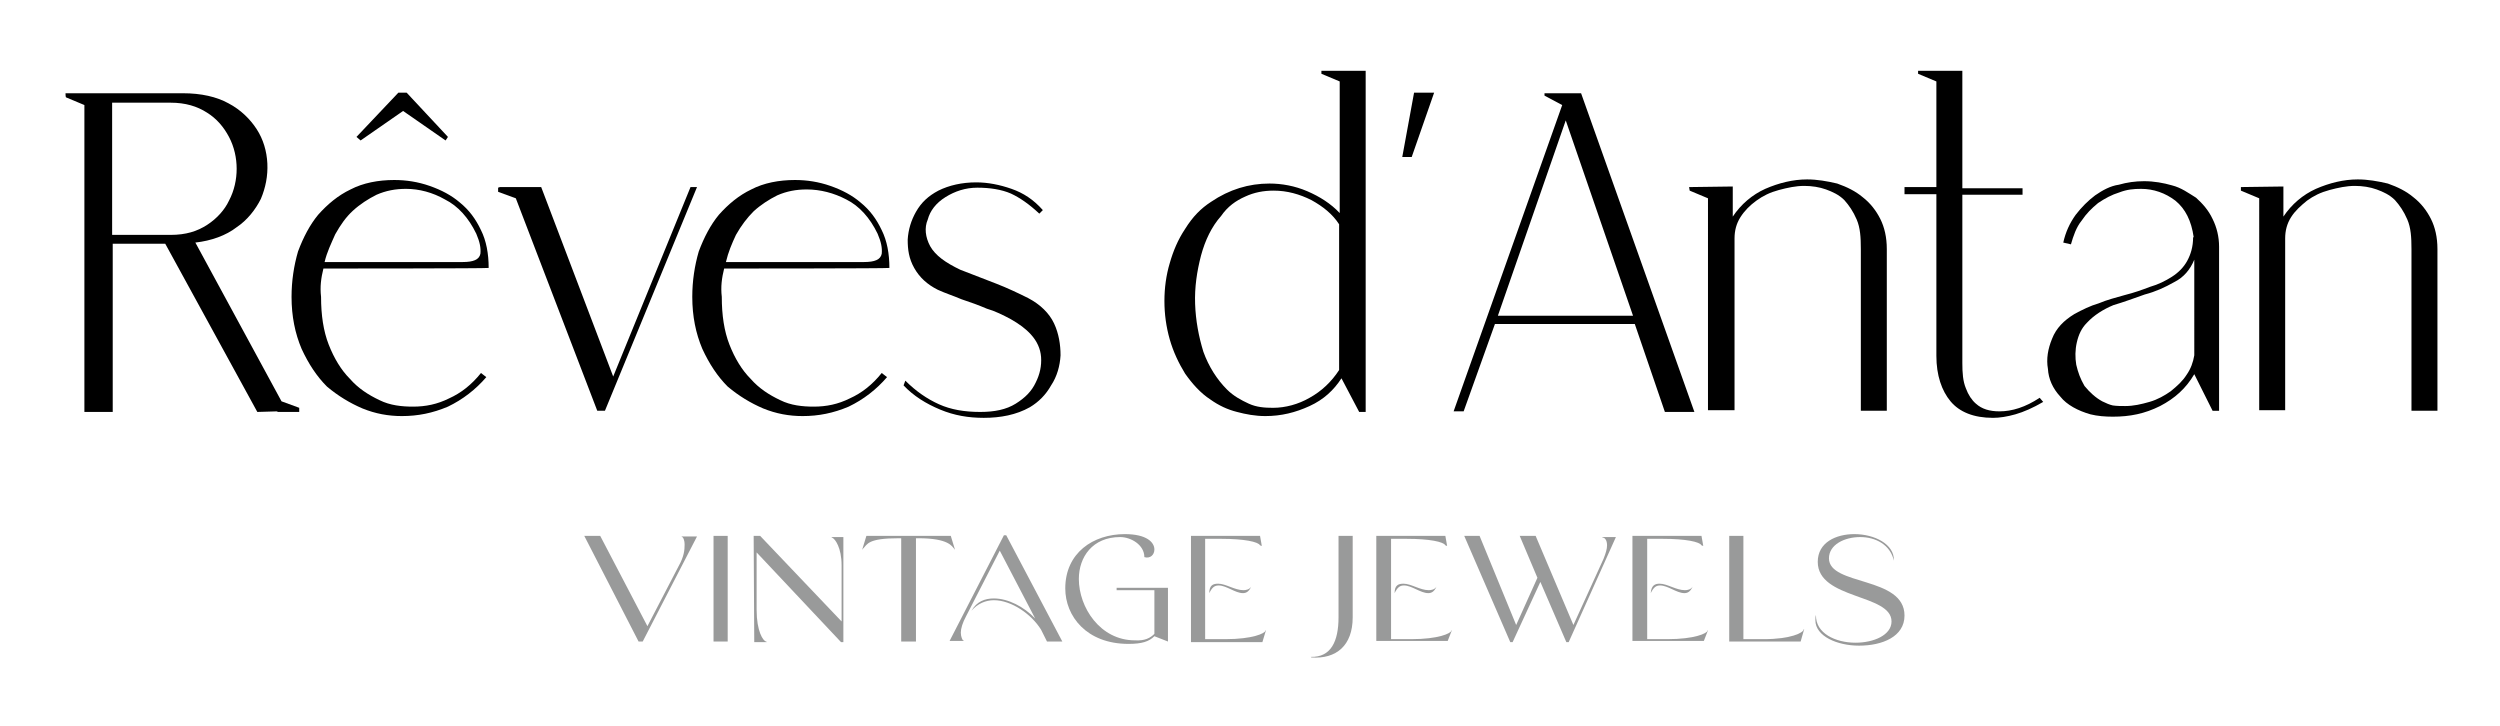
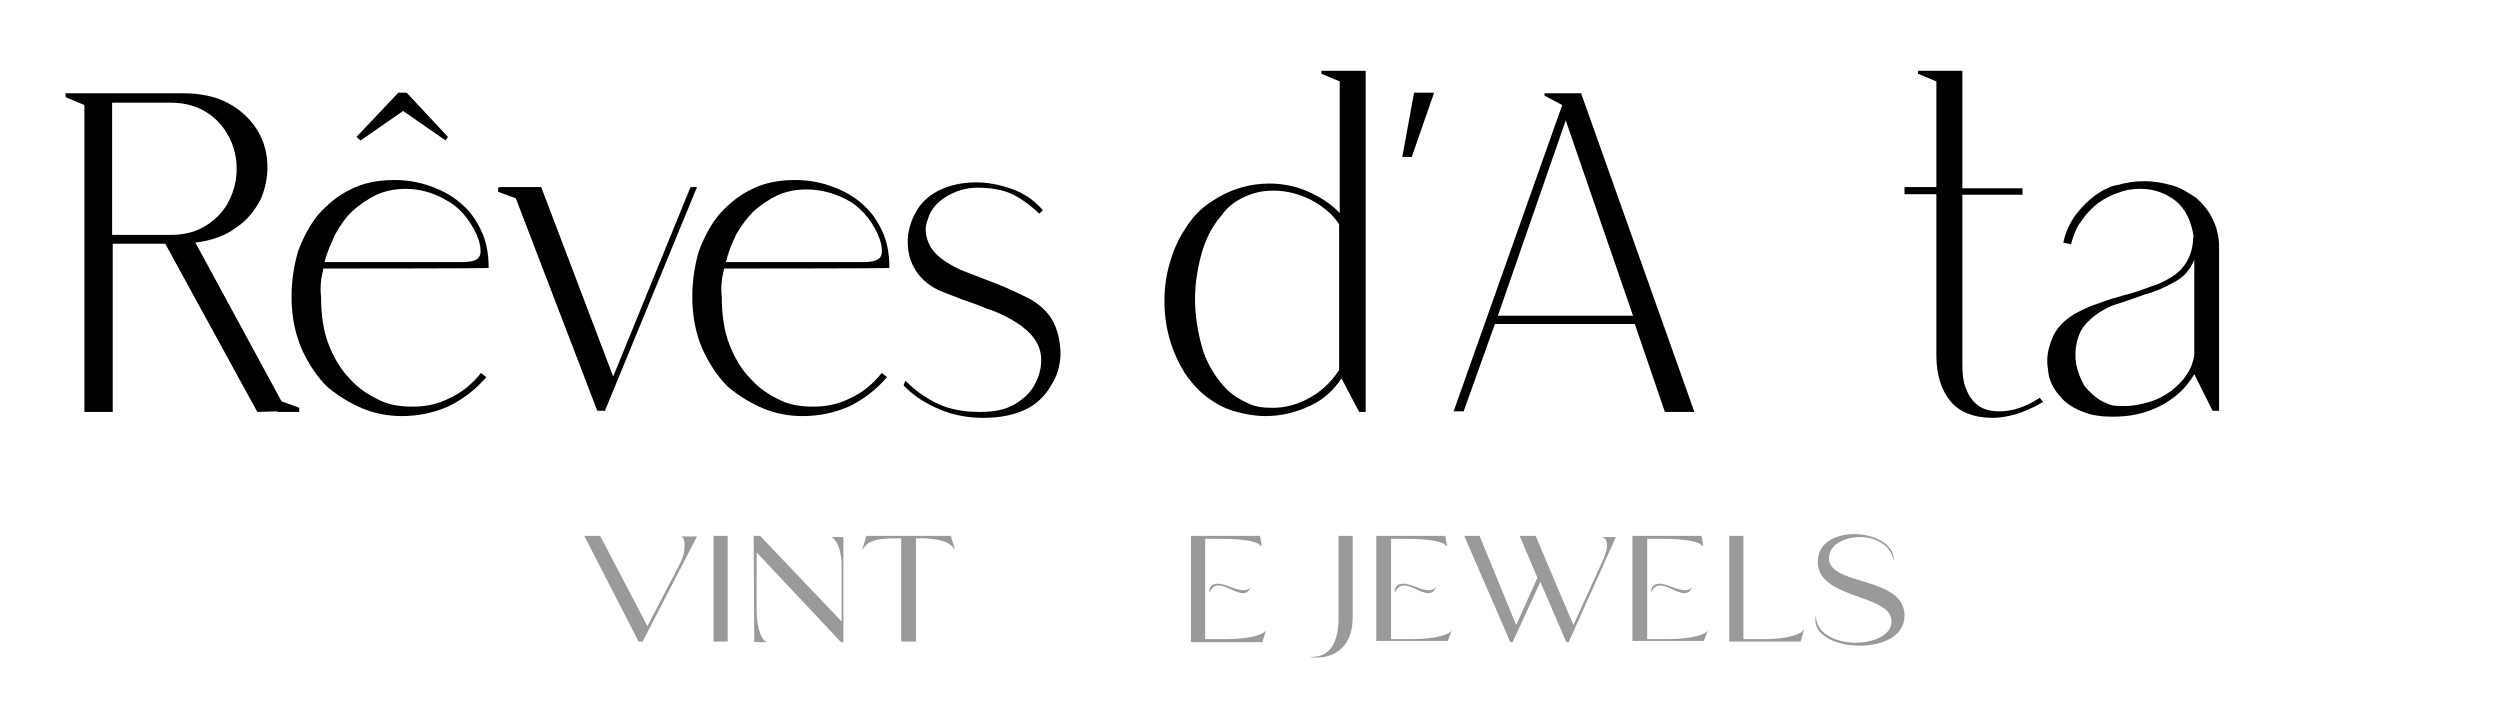
<svg xmlns="http://www.w3.org/2000/svg" version="1.1" id="Livello_1" x="0px" y="0px" viewBox="0 0 423.6 123" style="enable-background:new 0 0 423.6 123;" xml:space="preserve">
  <style type="text/css">
	.st0{enable-background:new    ;}
	.st1{fill:#999A9A;}
</style>
  <g>
    <g>
      <path d="M11.1,15.8H31c3.1,0,5.7,0.6,7.7,1.7c2.1,1.1,3.7,2.7,4.8,4.4c1.1,1.7,1.7,3.7,1.8,5.8s-0.3,4.1-1.1,6    c-0.9,1.8-2.3,3.6-4.1,4.8c-1.8,1.4-4.3,2.3-7,2.6L47.7,68l3,1.1v0.7H47v-0.1l-3.4,0.1L28,41.3h-8.9v28.5h-4.8v-52l-3.1-1.3    C11.1,16.5,11.1,15.8,11.1,15.8z M28.9,39.8c2.6,0,4.5-0.6,6.2-1.7c1.7-1.1,3-2.6,3.7-4.1c0.9-1.7,1.3-3.6,1.3-5.4    s-0.4-3.7-1.3-5.4c-0.9-1.7-2.1-3.1-3.7-4.1c-1.7-1.1-3.7-1.7-6.2-1.7H19v22.4C18.9,39.8,28.9,39.8,28.9,39.8z" />
      <path d="M54.8,45.5c-0.4,1.6-0.6,3.1-0.4,4.8c0,3.1,0.4,5.8,1.3,8.1c0.9,2.3,2.1,4.3,3.6,5.8c1.4,1.6,3.1,2.7,5,3.6    c1.8,0.9,3.8,1.1,5.7,1.1c2.1,0,4.1-0.4,6.1-1.4c2-0.9,3.8-2.3,5.4-4.3l0.9,0.7c-1.8,2.1-4,3.8-6.5,5c-2.6,1.1-5.1,1.6-7.8,1.6    c-2.3,0-4.5-0.4-6.7-1.3c-2.1-0.9-4.1-2.1-6-3.7c-1.7-1.7-3.1-3.8-4.3-6.4c-1.1-2.6-1.7-5.5-1.7-8.8c0-2.7,0.4-5.3,1.1-7.7    c0.9-2.4,2-4.5,3.4-6.2c1.6-1.8,3.4-3.3,5.5-4.3c2.1-1.1,4.7-1.6,7.4-1.6c2,0,4,0.3,6,1c2,0.7,3.7,1.6,5.1,2.8    c1.6,1.3,2.7,2.8,3.6,4.7c0.9,1.8,1.3,4,1.3,6.4C82.7,45.5,54.8,45.5,54.8,45.5z M55,44.4h23.4c1.8,0,2.8-0.4,3-1.4    c0.1-1-0.1-2-0.7-3.4c-1.3-2.7-3.1-4.7-5.3-5.8C73.3,32.6,71,32,68.8,32c-1.8,0-3.4,0.3-5,1c-1.4,0.7-2.8,1.6-4,2.7s-2.1,2.4-3,4    C56.1,41.3,55.4,42.7,55,44.4z M60.4,23.2l7.1-7.5h1.4l7,7.5l-0.4,0.6l-7.2-5l-7.2,5L60.4,23.2z" />
      <path d="M84.7,31.7h7l12.2,32.1L117,31.7h1.1l-15.6,37.9h-1.3l-13.8-36l-3-1.1v-0.7L84.7,31.7L84.7,31.7z" />
      <path d="M122.7,45.5c-0.4,1.6-0.6,3.1-0.4,4.8c0,3.1,0.4,5.8,1.3,8.1c0.9,2.3,2.1,4.3,3.6,5.8c1.4,1.6,3.1,2.7,5,3.6    c1.8,0.9,3.8,1.1,5.7,1.1c2.1,0,4.1-0.4,6.1-1.4c2-0.9,3.8-2.3,5.4-4.3l0.9,0.7c-1.8,2.1-4,3.8-6.5,5c-2.6,1.1-5.1,1.6-7.8,1.6    c-2.3,0-4.5-0.4-6.7-1.3c-2.1-0.9-4.1-2.1-6-3.7c-1.7-1.7-3.1-3.8-4.3-6.4c-1.1-2.6-1.7-5.5-1.7-8.8c0-2.7,0.4-5.3,1.1-7.7    c0.9-2.4,2-4.5,3.4-6.2c1.6-1.8,3.4-3.3,5.5-4.3c2.1-1.1,4.7-1.6,7.4-1.6c2,0,4,0.3,6,1c2,0.7,3.7,1.6,5.1,2.8    c1.6,1.3,2.7,2.8,3.6,4.7c0.9,1.8,1.3,4,1.3,6.4C150.6,45.5,122.7,45.5,122.7,45.5z M123,44.4h23.4c1.8,0,2.8-0.4,3-1.4    c0.1-1-0.1-2-0.7-3.4c-1.3-2.7-3.1-4.7-5.3-5.8c-2.1-1.1-4.4-1.7-6.7-1.7c-1.8,0-3.4,0.3-5,1c-1.4,0.7-2.8,1.6-4,2.7    c-1.1,1.1-2.1,2.4-3,4C124,41.3,123.4,42.7,123,44.4z" />
      <path d="M153.4,64.5c1.8,1.8,3.7,3.1,5.7,4s4.3,1.3,7,1.3c2.4,0,4.4-0.4,6-1.4s2.7-2.1,3.4-3.6c0.7-1.4,1-2.8,0.9-4.3    c-0.1-1.4-0.7-2.7-1.7-3.8c-0.9-1-2-1.8-3.4-2.6c-1.3-0.7-2.7-1.4-4.1-1.8c-1.4-0.6-2.8-1.1-4.3-1.6c-1.4-0.6-2.7-1-4-1.6    c-1.8-0.9-3.1-2.1-4-3.7c-0.9-1.6-1.1-3.1-1.1-4.8c0.1-1.7,0.6-3.3,1.4-4.7c0.9-1.6,2.1-2.7,3.8-3.6c1.8-0.9,4-1.4,6.4-1.4    c2,0,4,0.4,6,1.1s3.7,1.8,5.3,3.6l-0.6,0.6c-1.7-1.6-3.3-2.7-4.8-3.4c-1.6-0.7-3.6-1-5.7-1c-2,0-3.8,0.6-5.4,1.6    c-1.6,1-2.6,2.3-3,3.8c-0.6,1.4-0.4,3,0.4,4.5c0.9,1.6,2.6,2.8,5.1,4c2.3,0.9,4.4,1.7,6.2,2.4s3.7,1.6,5.3,2.4    c2.1,1.1,3.6,2.6,4.4,4.3s1.1,3.6,1.1,5.4c-0.1,1.8-0.6,3.6-1.6,5.1c-0.9,1.6-2.1,2.8-3.6,3.7c-2.3,1.3-5,1.8-7.8,1.8    c-2.6,0-5-0.4-7.4-1.4s-4.5-2.3-6.2-4.1L153.4,64.5z" />
      <path d="M205.2,34.2c3.1-2.1,6.4-3.1,9.9-3.1c2.1,0,4.3,0.4,6.4,1.3c2.1,0.9,4,2.1,5.5,3.7V13.8l-3.1-1.3V12h7.5v57.8h-1.1l-3-5.7    c-1.3,2-3,3.6-5.4,4.7s-4.8,1.7-7.5,1.7c-1.7,0-3.3-0.3-4.8-0.7c-1.6-0.4-3.1-1.1-4.5-2.1c-1.7-1.1-3.1-2.7-4.3-4.4    c-1.1-1.8-2-3.7-2.6-5.8s-0.9-4.3-0.9-6.5s0.3-4.4,0.9-6.4c0.6-2.1,1.4-4,2.6-5.8C202.1,36.7,203.5,35.3,205.2,34.2z M207.9,66    c1.1,1.1,2.4,1.8,3.7,2.4s2.7,0.7,4.1,0.7c2.1,0,4.3-0.6,6.2-1.7c2-1.1,3.7-2.7,5-4.7V38c-1.1-1.7-2.7-3-4.7-4.1    c-2-1-4.1-1.6-6.4-1.6c-1.7,0-3.3,0.3-4.8,1c-1.6,0.7-3,1.7-4.1,3.3c-1.6,1.8-2.7,4.1-3.4,6.7c-0.7,2.7-1.1,5.4-1,8.2    s0.6,5.5,1.4,8.1C204.8,62.1,206.2,64.3,207.9,66z" />
      <path d="M239.6,15.7h3.4l-3.8,10.9h-1.6L239.6,15.7z" />
      <path d="M264.7,17.8l-3-1.6v-0.4h6.2l19.2,54h-5L277,54.9h-23.7L248,69.7h-1.7L264.7,17.8z M253.8,53.5h22.9l-11.4-33.1    L253.8,53.5z" />
-       <path d="M286.2,31.7l7.4-0.1v5.1c1.4-2.1,3.3-3.7,5.5-4.7c2.3-1,4.7-1.6,7.1-1.6c1.7,0,3.4,0.3,5.1,0.7c1.7,0.6,3.1,1.3,4.3,2.3    c1.3,1,2.3,2.3,3,3.7s1.1,3.1,1.1,5.1v27.4h-4.4V42.2c0-2-0.1-3.6-0.7-5s-1.3-2.4-2.1-3.3c-0.9-0.9-2-1.4-3.1-1.8    c-1.1-0.4-2.4-0.6-3.7-0.6c-1.4,0-2.8,0.3-4.3,0.7c-1.5,0.4-2.7,1-3.8,1.8s-2,1.7-2.7,2.8s-1,2.3-1,3.6v29.1h-4.5V33.6l-3.1-1.3    L286.2,31.7L286.2,31.7z" />
      <path d="M322.7,31.7h5.4V13.8l-3.1-1.3V12h7.5v19.9h10.2V33h-10.2v28.5c0,1.7,0.1,3.1,0.6,4.3c0.4,1.1,1,2,1.7,2.6    c1,0.9,2.3,1.3,4,1.3c2.1,0,4.4-0.7,6.8-2.3l0.6,0.7c-1.7,1-3.3,1.7-4.7,2.1s-2.7,0.6-3.8,0.6c-3.3,0-5.7-1-7.2-2.8    s-2.4-4.4-2.4-7.7V32.9h-5.4v-1.1l0,0V31.7z" />
      <path d="M351.5,53.2c1.3-0.7,2.7-1.4,4.1-1.8c1.4-0.6,3-1,4.4-1.4c1.6-0.4,3-0.9,4.3-1.4c1.4-0.4,2.6-1,3.7-1.7s2-1.6,2.6-2.7    c0.6-1.1,1-2.4,1-4h0.1c-0.4-2.8-1.4-4.8-3.1-6.2c-1.7-1.3-3.7-2-5.8-2c-1.3,0-2.4,0.1-3.7,0.6c-1.3,0.4-2.4,1-3.6,1.8    c-1.1,0.9-2,1.8-2.8,3c-0.9,1.1-1.4,2.6-1.8,4l-1.3-0.3c0.4-1.8,1.1-3.3,2.1-4.7c1-1.3,2.1-2.4,3.3-3.3c1.3-0.9,2.6-1.6,4-1.8    c1.4-0.4,2.8-0.6,4.3-0.6c1.7,0,3.3,0.3,4.7,0.7c1.6,0.4,2.8,1.3,4.1,2.1c1.1,1,2.1,2.1,2.8,3.6c0.7,1.4,1.1,3,1.1,4.7v27.8h-1.1    l-3.1-6.2c-1.4,2.4-3.3,4.1-5.8,5.4c-2.6,1.3-5.1,1.8-8,1.8c-1.3,0-2.6-0.1-3.8-0.4c-2.1-0.6-4-1.6-5.1-3c-1.3-1.4-2-3-2.1-4.7    c-0.3-1.7,0-3.4,0.7-5.1C348.4,55.6,349.7,54.3,351.5,53.2z M356.2,68c0.6,0.3,1.3,0.6,1.8,0.7c0.7,0.1,1.4,0.1,2.1,0.1    c1.4,0,2.7-0.3,4.1-0.7c1.4-0.4,2.6-1.1,3.6-1.8c1.1-0.9,2-1.7,2.7-2.8c0.7-1,1.1-2.1,1.3-3.3V44c-0.7,1.7-1.8,3-3.4,3.8    c-1.6,0.9-3.1,1.6-5,2.1c-1.7,0.6-3.6,1.3-5.3,1.8c-1.7,0.7-3.3,1.7-4.5,3c-0.9,0.9-1.4,2-1.7,3.3c-0.3,1.3-0.3,2.6-0.1,3.8    c0.3,1.3,0.7,2.4,1.4,3.6C354.1,66.5,355.1,67.4,356.2,68z" />
-       <path d="M379.5,31.7l7.4-0.1v5.1c1.4-2.1,3.3-3.7,5.5-4.7c2.3-1,4.7-1.6,7.1-1.6c1.7,0,3.4,0.3,5.1,0.7c1.7,0.6,3.1,1.3,4.3,2.3    c1.3,1,2.3,2.3,3,3.7s1.1,3.1,1.1,5.1v27.4h-4.4V42.2c0-2-0.1-3.6-0.7-5s-1.3-2.4-2.1-3.3c-0.9-0.9-2-1.4-3.1-1.8    c-1.1-0.4-2.4-0.6-3.7-0.6c-1.4,0-2.8,0.3-4.3,0.7c-1.5,0.4-2.7,1-3.8,1.8c-1.1,0.9-2,1.7-2.7,2.8s-1,2.3-1,3.6v29.1h-4.4V33.6    l-3.1-1.3v-0.6C379.7,31.7,379.5,31.7,379.5,31.7z" />
    </g>
    <g class="st0">
      <path class="st1" d="M99,90.8h2.7l8,15.3l5.3-10.2c0.9-1.6,1-2.7,1-3.6s-0.3-1.3-0.4-1.3s-0.1-0.1-0.1-0.1h2.6l-9.2,17.8h-0.7    L99,90.8z" />
      <path class="st1" d="M120.9,90.8h2.4v17.9h-2.4V90.8z" />
      <path class="st1" d="M127.7,90.8h1.1l13.8,14.5v-9.5c0-3-1.1-4.5-1.6-4.7c-0.1,0-0.1-0.1-0.1-0.1h2v17.8h-0.4l-14.3-15.2v9.7    c0,3.7,1.1,5.3,1.6,5.4c0.1,0,0.1,0.1,0.1,0.1h-2.1L127.7,90.8L127.7,90.8z" />
      <path class="st1" d="M152.7,108.7V91.2h-0.4c-5.3,0-5.3,1-6.1,1.8c0,0.1-0.1,0.1-0.1,0.1l0.7-2.3h14.3l0.7,2.3c0,0-0.1,0-0.1-0.1    c-0.4-0.4-0.9-1.8-6.1-1.8h-0.4v17.5H152.7z" />
-       <path class="st1" d="M180,108.7h-2.6l-1-2c-1.6-2.6-5-5-8-5c-1.4,0-2.8,0.6-3.8,1.8c0.9-1.6,2.3-2.1,3.8-2.1c2.4,0,5.1,1.4,7,3.4    l-6-11.5l-5.7,11.1c-0.6,1.1-0.9,2.1-0.9,2.8s0.3,1.3,0.4,1.3c0.1,0,0.1,0.1,0.1,0.1h-2.4l9.2-17.9h0.4L180,108.7z" />
-       <path class="st1" d="M195.6,107.4V100h-6.4v-0.4h8.7v9.1l-2.3-0.9c-0.9,0.9-2.1,1.3-4.4,1.3c-7.1,0-10.7-4.7-10.7-9.4    c0-6,4.7-9.2,10.1-9.2c3.7,0,5,1.4,5,2.6c0,0.9-0.7,1.6-1.7,1.3c0-2.1-2.3-3.4-4.1-3.4c-4.7,0-7,3.4-7,7.1    c0,4.8,3.6,10.4,9.5,10.4C194,108.6,194.9,108.1,195.6,107.4z" />
      <path class="st1" d="M202,90.8h11.5l0.3,1.7c0,0-0.1,0-0.3-0.1c-0.3-0.6-2.7-1.1-6.5-1.1h-2.8v17h3.4c4.7,0,6.7-1,6.8-1.4    c0-0.1,0.1-0.1,0.1-0.1l-0.6,2h-12.1v-18H202z M206.4,98.9c1.3,0,2.8,1.1,4.3,1.1c0.4,0,1-0.1,1.3-0.6c-0.4,0.9-0.9,1.1-1.4,1.1    c-1.3,0-2.8-1.3-4.1-1.3c-0.7,0-1.1,0.3-1.6,1.3C204.9,99.2,205.5,98.9,206.4,98.9z" />
      <path class="st1" d="M226.8,90.8h2.4v13.8c0,4.8-2.8,7.1-7,6.8l-0.1-0.1c3.4,0.1,4.7-2.6,4.7-6.7L226.8,90.8L226.8,90.8z" />
      <path class="st1" d="M233.4,90.8h11.5l0.3,1.7c0,0-0.1,0-0.3-0.1c-0.3-0.6-2.7-1.1-6.5-1.1h-2.7v17h3.4c4.7,0,6.7-1,6.8-1.4    c0-0.1,0.1-0.1,0.1-0.1l-0.7,1.8h-12.1V90.8H233.4z M237.8,98.9c1.3,0,2.8,1.1,4.3,1.1c0.4,0,1-0.1,1.3-0.6    c-0.4,0.9-0.9,1.1-1.4,1.1c-1.3,0-2.8-1.3-4.1-1.3c-0.7,0-1.1,0.3-1.6,1.3C236.3,99.2,236.9,98.9,237.8,98.9z" />
      <path class="st1" d="M248.1,90.8h2.6l6.2,15.1l3.6-8l-3-7.1h2.7l6.4,15.1l5.1-11.2c0.4-1,0.6-1.7,0.6-2.3c0-0.9-0.4-1.3-0.7-1.3    c-0.1,0-0.1-0.1-0.1-0.1h2.3l-8,17.8h-0.4L261,98.6l-4.7,10.2h-0.4L248.1,90.8z" />
      <path class="st1" d="M276.8,90.8h11.5l0.3,1.7c0,0-0.1,0-0.3-0.1c-0.3-0.6-2.7-1.1-6.5-1.1h-2.7v17h3.4c4.7,0,6.7-1,6.8-1.4    c0-0.1,0.1-0.1,0.1-0.1l-0.7,1.8h-12.1V90.8H276.8z M281.2,98.9c1.3,0,2.8,1.1,4.3,1.1c0.4,0,1-0.1,1.3-0.6    c-0.4,0.9-0.9,1.1-1.4,1.1c-1.3,0-2.8-1.3-4.1-1.3c-0.7,0-1.1,0.3-1.6,1.3C279.8,99.2,280.4,98.9,281.2,98.9z" />
      <path class="st1" d="M305.1,108.7H293V90.8h2.4v17.5h3.4c4.7,0,6.7-1.1,6.8-1.6c0-0.1,0.1-0.1,0.1-0.1L305.1,108.7z" />
      <path class="st1" d="M314.4,108.9c3.1,0,6.1-1.3,6.1-3.6c0-4.7-12.5-3.7-12.5-10.1c0-3.3,3.1-4.7,6.2-4.7c3.4,0,6.8,1.7,6.7,4.5    c-0.6-2.7-3.1-4-5.7-4c-2.7,0-5.3,1.3-5.3,3.6c0,4.7,12.8,3,12.8,9.7c0,3.6-3.8,5.1-7.7,5.1c-3.7,0-7.4-1.6-7.4-4.3    c0-0.3,0-0.6,0.1-0.9C307.6,107.3,311,108.9,314.4,108.9z" />
    </g>
  </g>
</svg>